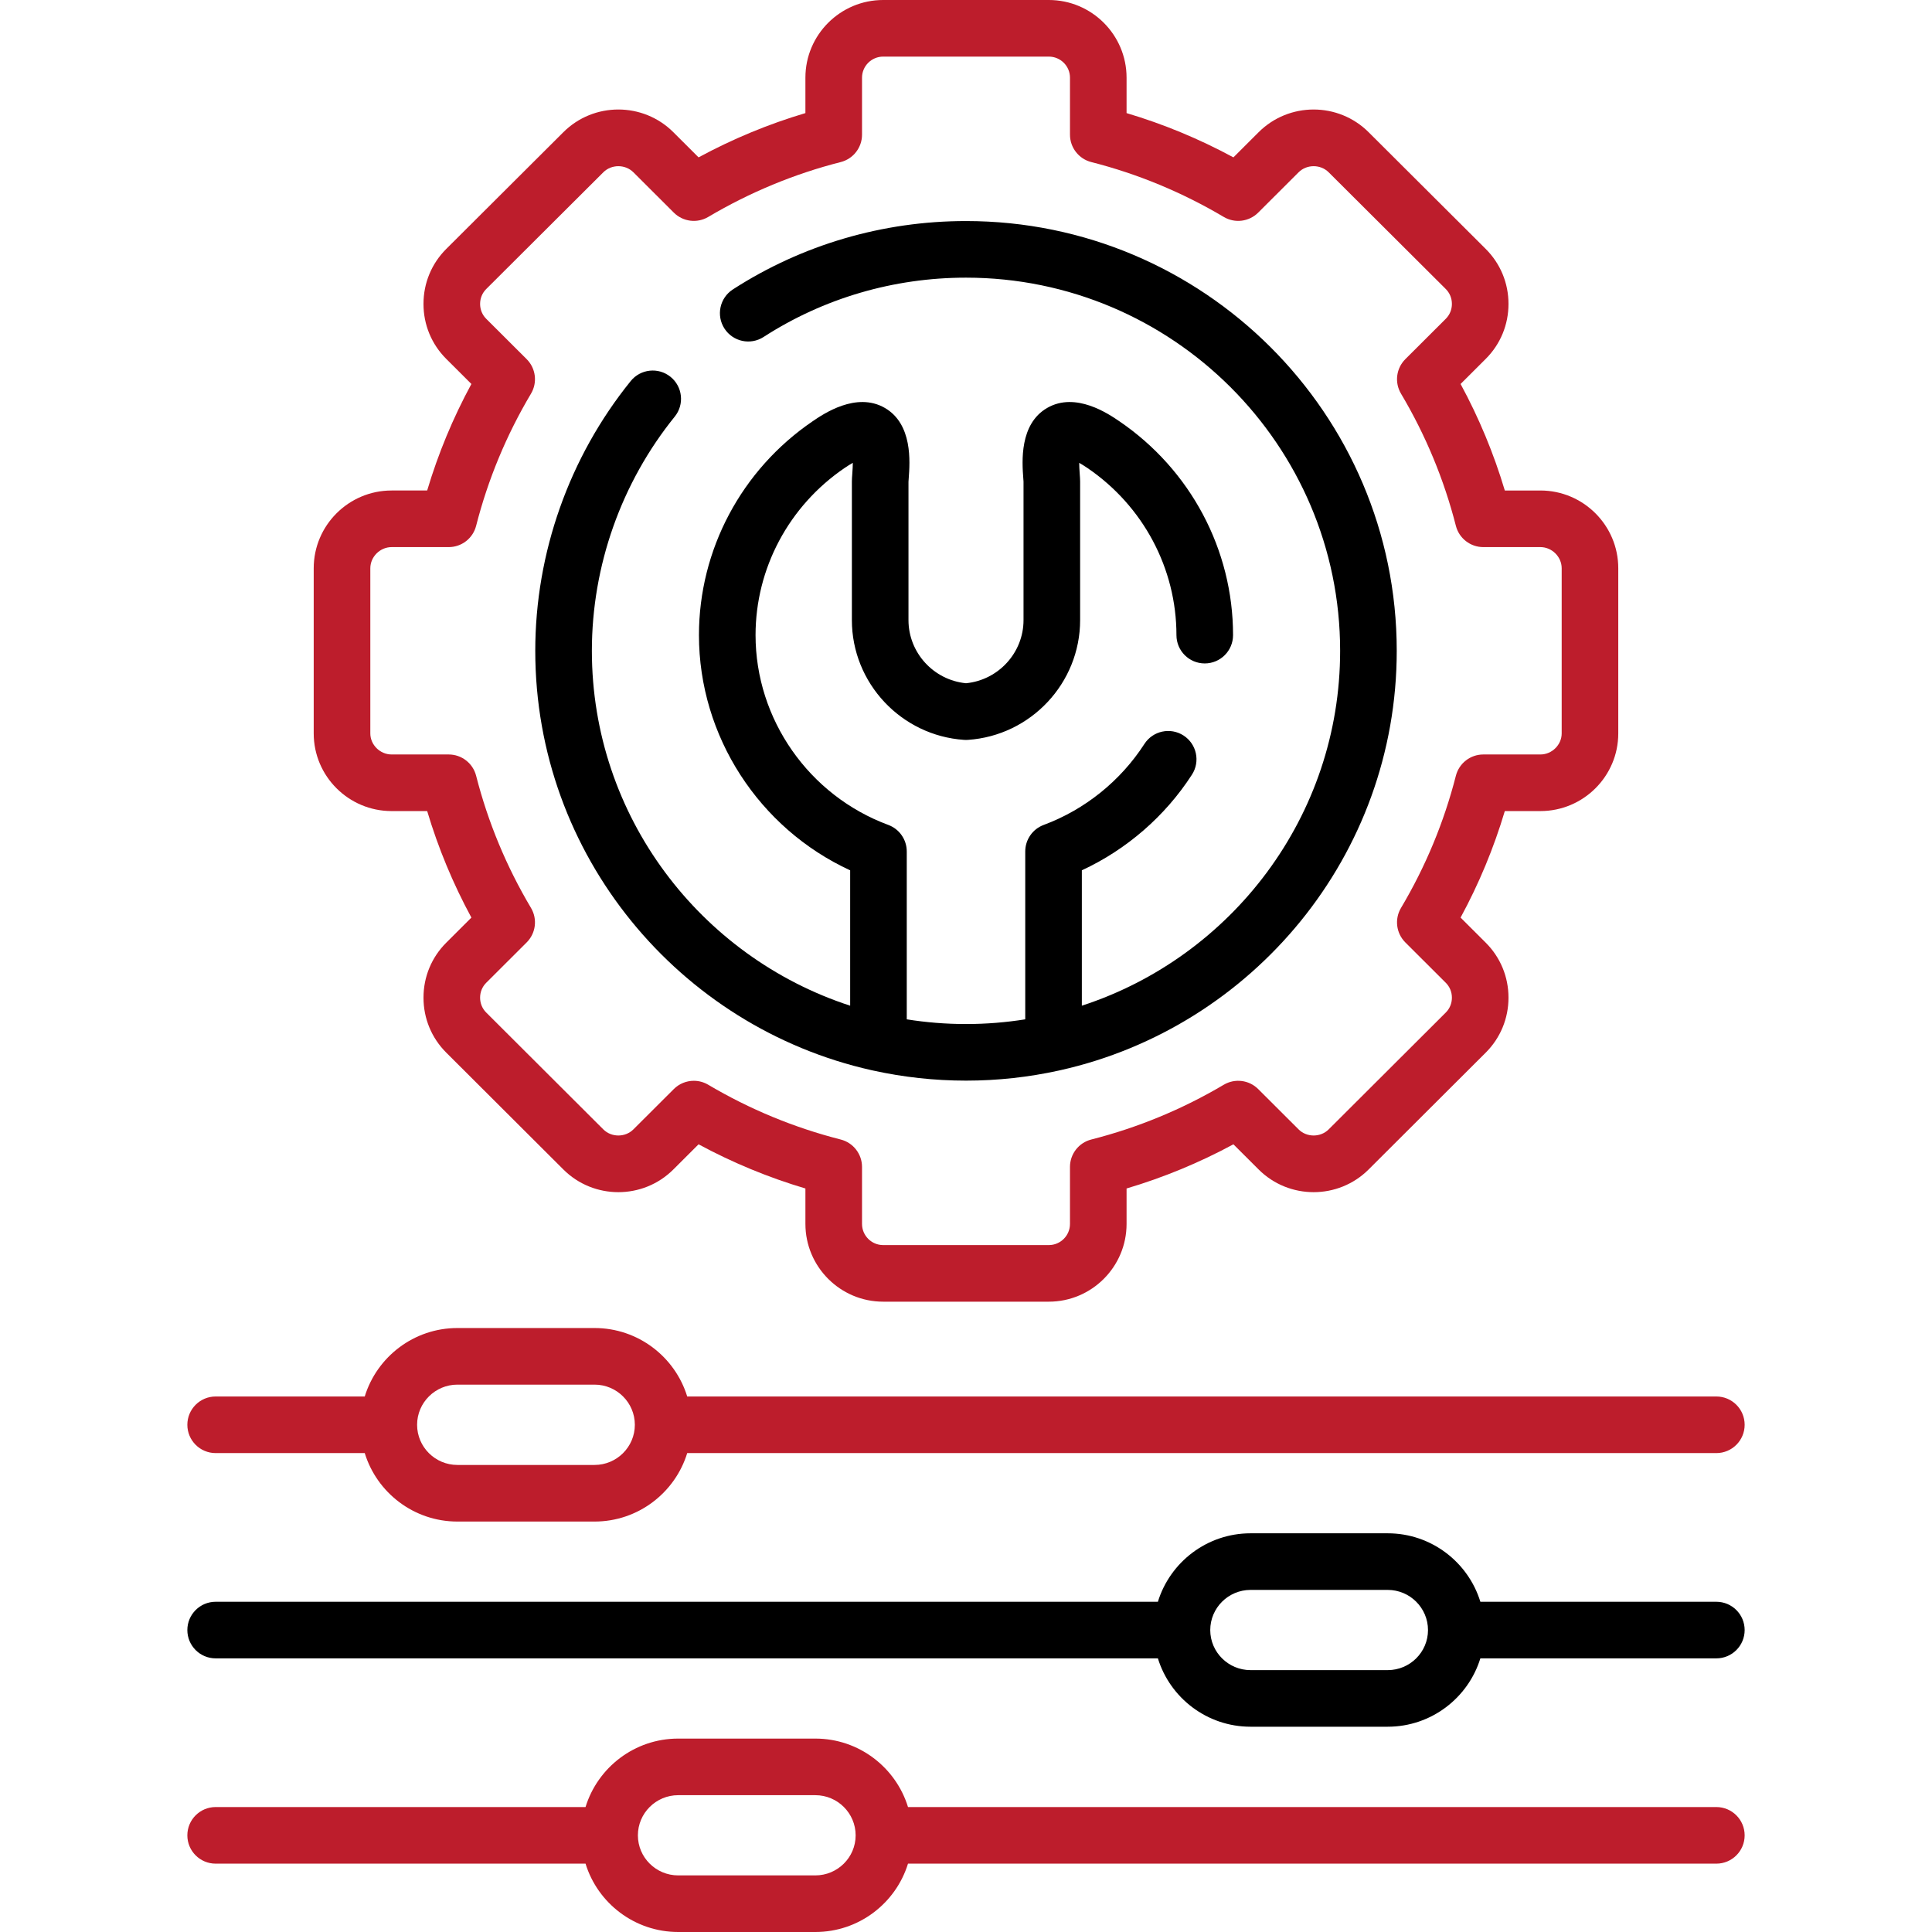
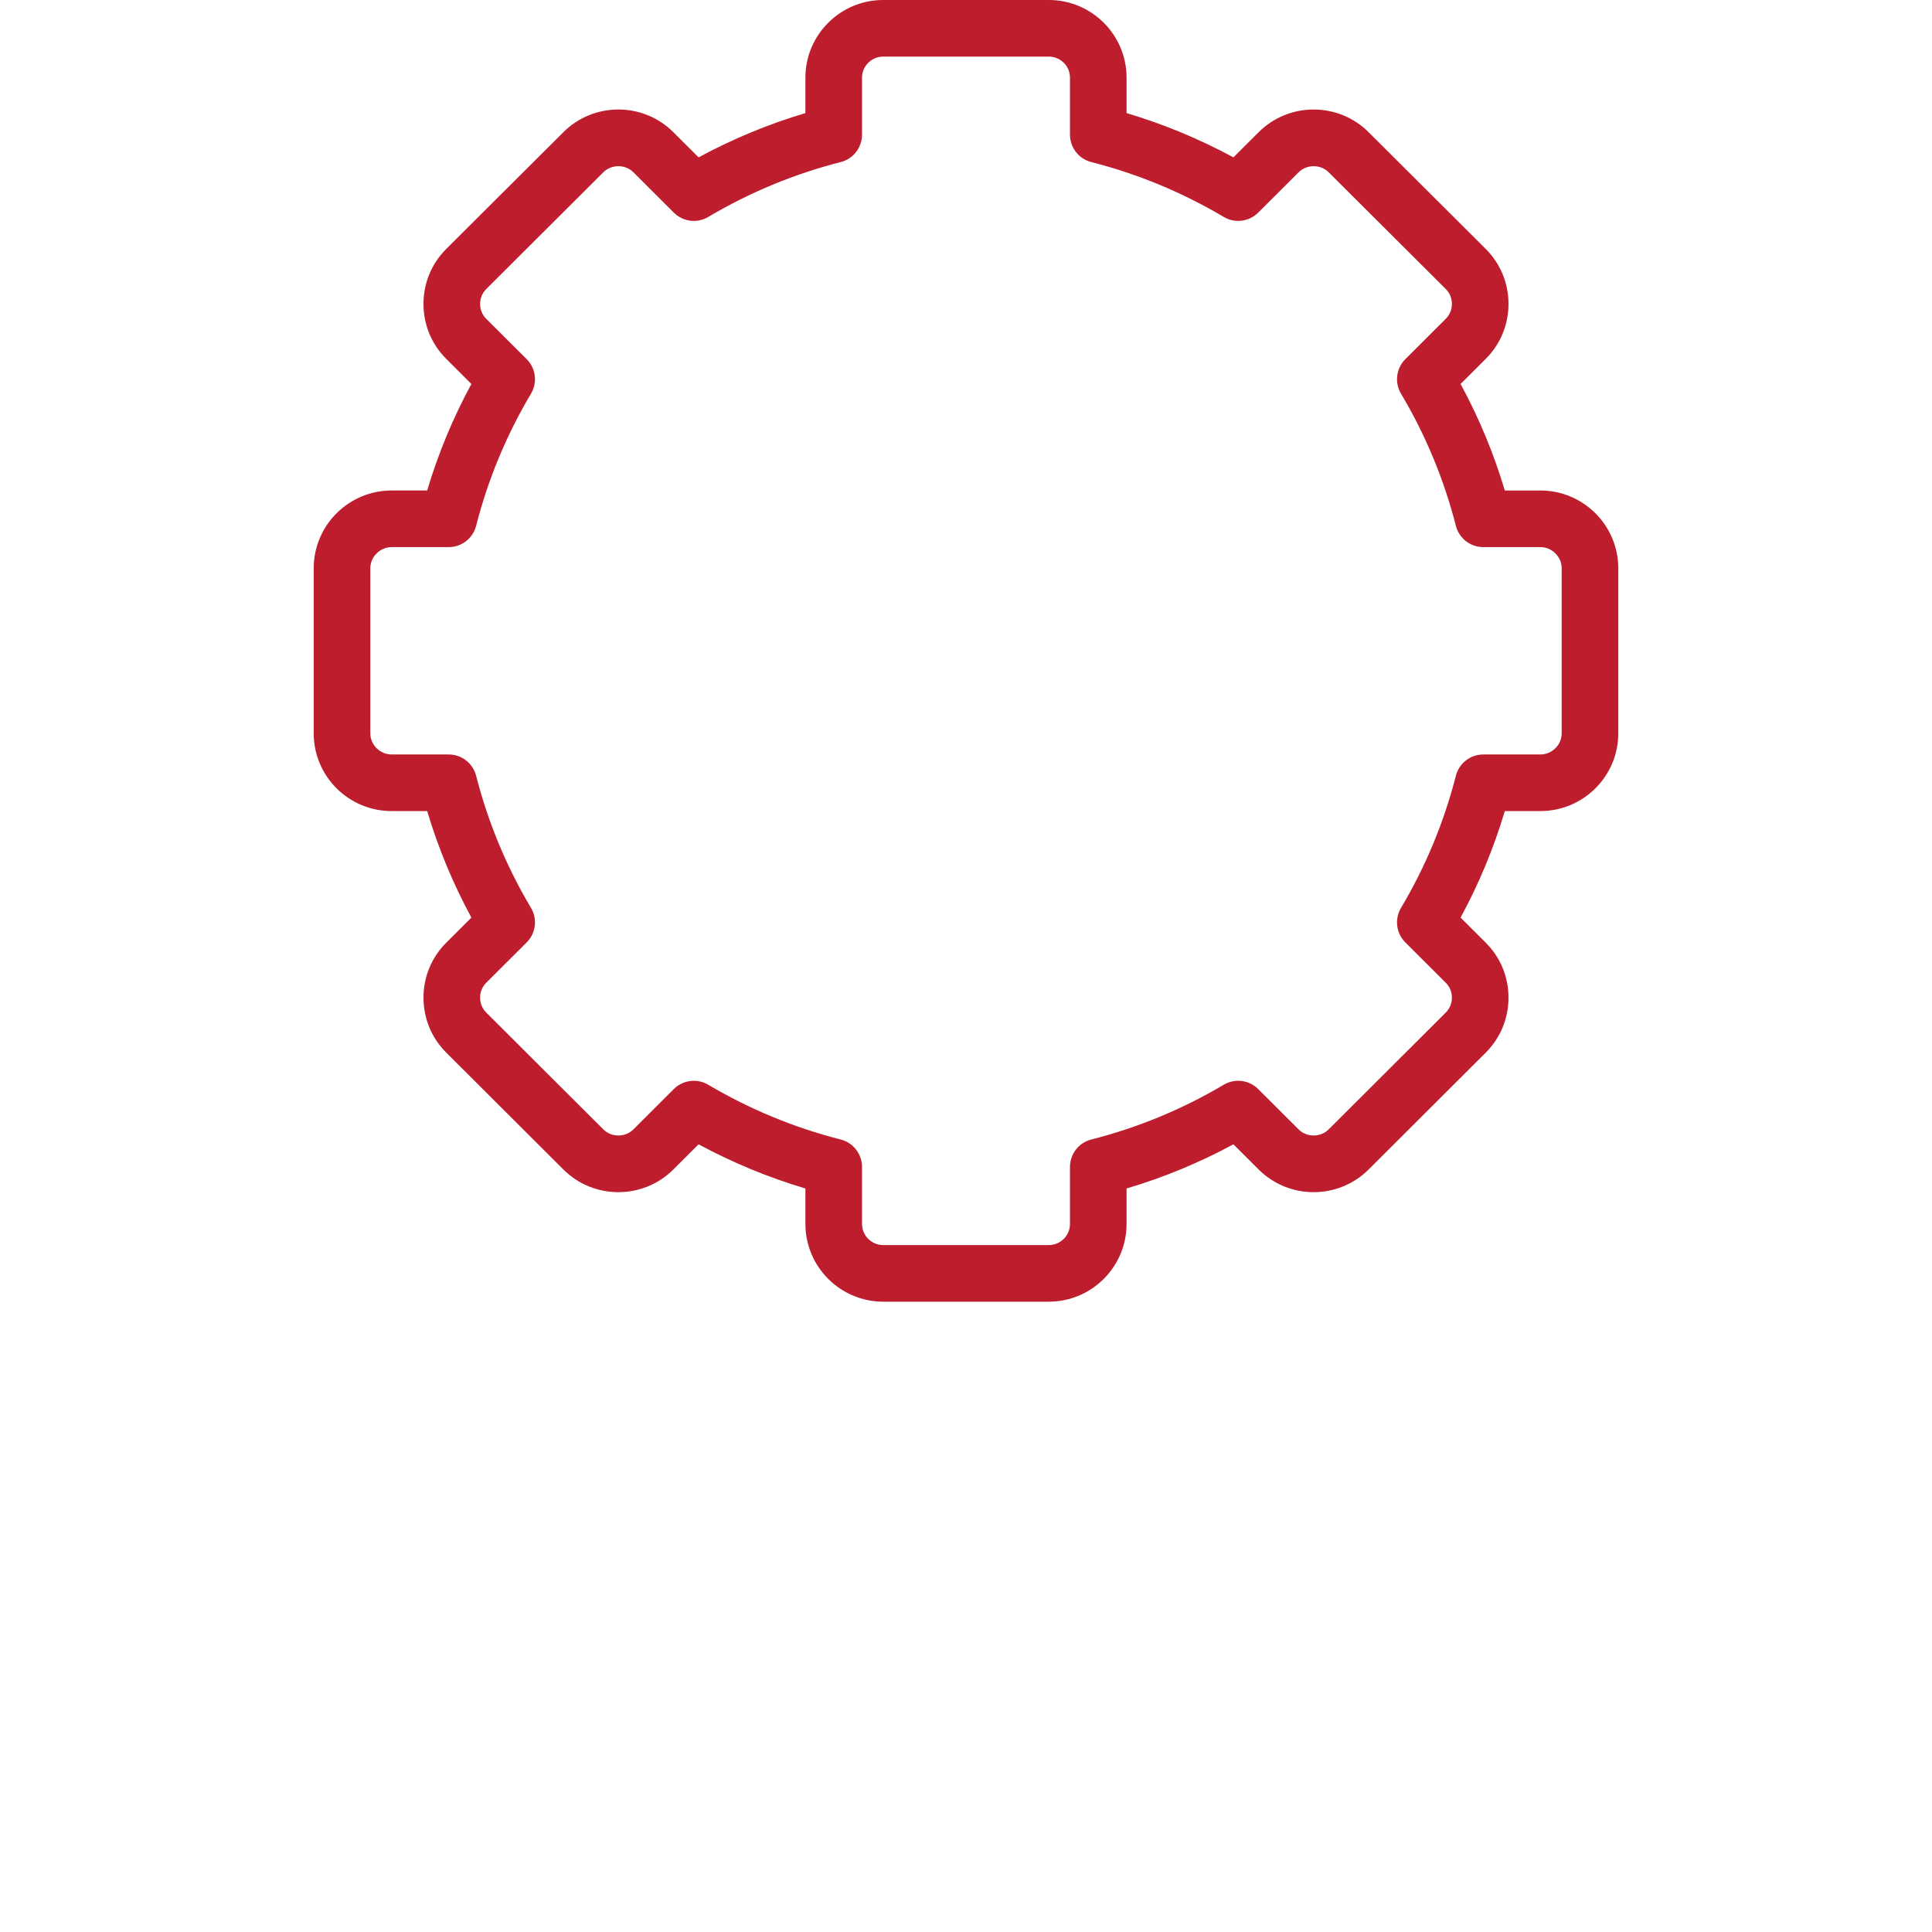
<svg xmlns="http://www.w3.org/2000/svg" id="Capa_1" enable-background="new 0 0 512 512" height="512" viewBox="0 0 512 512" width="512">
  <g>
    <g>
-       <path style="fill:#bd1d2c" d="m57.15 385.084h39.51c3.22 10.491 13.011 18.143 24.56 18.143h36.338c11.549 0 21.339-7.651 24.56-18.143h272.732c4.143 0 7.5-3.357 7.5-7.5s-3.357-7.5-7.5-7.5h-272.732c-3.22-10.491-13.011-18.143-24.56-18.143h-36.338c-11.549 0-21.34 7.651-24.56 18.143h-39.51c-4.142 0-7.5 3.357-7.5 7.5s3.358 7.5 7.5 7.5zm64.07-18.143h36.338c5.891 0 10.683 4.774 10.683 10.643s-4.792 10.643-10.683 10.643h-36.338c-5.891 0-10.684-4.774-10.684-10.643s4.793-10.643 10.684-10.643z" />
-       <path d="m454.85 424.484h-62.538c-3.22-10.491-13.011-18.143-24.56-18.143h-36.338c-11.549 0-21.34 7.651-24.56 18.143h-249.704c-4.142 0-7.5 3.357-7.5 7.5s3.358 7.5 7.5 7.5h249.705c3.223 10.476 13.012 18.115 24.558 18.115h36.338c11.546 0 21.335-7.639 24.558-18.115h62.541c4.143 0 7.5-3.357 7.5-7.5s-3.358-7.5-7.5-7.5zm-87.099 18.116h-36.338c-5.891 0-10.684-4.762-10.684-10.615 0-5.868 4.793-10.643 10.684-10.643h36.338c5.891 0 10.684 4.774 10.684 10.643 0 5.853-4.793 10.615-10.684 10.615z" />
-       <path style="fill:#bd1d2c" d="m454.85 478.886h-214.219c-3.22-10.492-13.011-18.144-24.56-18.144h-36.338c-11.549 0-21.34 7.652-24.56 18.144h-98.023c-4.142 0-7.5 3.357-7.5 7.5s3.358 7.5 7.5 7.5h98.024c3.223 10.475 13.012 18.114 24.558 18.114h36.338c11.546 0 21.335-7.639 24.558-18.114h214.222c4.143 0 7.5-3.357 7.5-7.5s-3.358-7.5-7.5-7.5zm-238.78 18.114h-36.338c-5.891 0-10.684-4.762-10.684-10.614 0-5.869 4.792-10.644 10.684-10.644h36.338c5.891 0 10.684 4.774 10.684 10.644 0 5.852-4.793 10.614-10.684 10.614z" />
-       <path d="m230.965 283.611c.171.043.343.082.519.113 7.9 1.732 16.102 2.654 24.516 2.654s16.616-.922 24.517-2.654c.175-.031.346-.07.516-.112 50.941-11.419 89.117-56.915 89.117-111.147 0-62.796-51.207-113.884-114.149-113.884-22.046 0-43.41 6.265-61.78 18.118-3.48 2.245-4.481 6.888-2.236 10.368 2.246 3.479 6.888 4.481 10.369 2.235 15.939-10.284 34.49-15.721 53.646-15.721 54.671 0 99.149 44.359 99.149 98.884 0 43.855-28.76 81.129-68.45 94.054v-35.88c11.844-5.482 22.08-14.343 29.185-25.357 2.245-3.48 1.243-8.123-2.237-10.368-3.481-2.243-8.122-1.243-10.368 2.237-6.32 9.799-15.799 17.421-26.688 21.462-2.939 1.091-4.891 3.896-4.891 7.031v44.49c-5.115.815-10.358 1.245-15.699 1.245-5.342 0-10.584-.429-15.7-1.245v-44.49c0-3.138-1.953-5.943-4.895-7.033-21.041-7.793-35.177-28.006-35.177-50.297 0-17.666 8.812-34.219 23.576-44.282.857-.585 1.587-1.033 2.2-1.377-.01.832-.058 1.825-.144 2.976-.058.775-.104 1.387-.104 1.989v36.713c0 16.675 13.063 30.616 29.74 31.74.335.021.673.021 1.008 0 16.677-1.124 29.739-15.065 29.739-31.74v-36.713c0-.603-.046-1.214-.104-1.988-.086-1.151-.134-2.145-.144-2.977.613.344 1.345.794 2.204 1.38 14.76 10.061 23.571 26.613 23.571 44.279 0 4.143 3.357 7.5 7.5 7.5s7.5-3.357 7.5-7.5c0-22.631-11.261-43.817-30.12-56.671-2.862-1.955-11.575-7.902-19.13-3.546-7.412 4.275-6.661 14.349-6.34 18.649.028.379.056.695.062.873v36.713c0 8.643-6.655 15.896-15.243 16.732-8.588-.836-15.244-8.09-15.244-16.732v-36.66c.006-.23.034-.547.063-.926.321-4.301 1.072-14.374-6.339-18.649-7.555-4.355-16.268 1.592-19.127 3.543-18.862 12.856-30.124 34.043-30.124 56.674 0 26.768 15.901 51.187 40.072 62.332v35.873c-39.69-12.925-68.45-50.199-68.45-94.054 0-22.506 7.799-44.543 21.959-62.055 2.605-3.221 2.105-7.943-1.116-10.548-3.22-2.603-7.943-2.106-10.547 1.116-16.313 20.172-25.296 45.56-25.296 71.486-.001 54.232 38.174 99.728 89.114 111.147z" />
      <path style="fill:#bd1d2c" d="m103.778 214.943h9.429c2.917 9.781 6.843 19.238 11.72 28.228l-6.667 6.652c-3.887 3.879-6.028 9.051-6.029 14.564s2.141 10.688 6.029 14.567l31.037 30.967c8.037 8.021 21.113 8.02 29.149.001l6.684-6.669c9.018 4.873 18.502 8.795 28.314 11.707v9.389c0 11.364 9.246 20.609 20.61 20.609h43.891c11.364 0 20.61-9.245 20.61-20.609v-9.389c9.813-2.913 19.298-6.834 28.314-11.707l6.684 6.668c8.036 8.02 21.112 8.021 29.148.001l31.039-30.969c3.888-3.879 6.028-9.053 6.028-14.566s-2.142-10.686-6.029-14.564l-6.667-6.652c4.877-8.99 8.804-18.445 11.721-28.228h9.429c11.38 0 20.639-9.232 20.639-20.581v-43.766c0-11.364-9.259-20.609-20.639-20.609h-9.429c-2.917-9.781-6.844-19.238-11.721-28.228l6.668-6.653c3.888-3.879 6.028-9.053 6.028-14.566s-2.142-10.686-6.031-14.566l-31.036-30.938c-8.036-8.019-21.112-8.018-29.148.001l-6.683 6.668c-9.047-4.894-18.531-8.824-28.315-11.733v-9.39c.001-11.35-9.245-20.582-20.61-20.582h-43.891c-11.364 0-20.61 9.232-20.61 20.581v9.39c-9.784 2.909-19.269 6.84-28.315 11.733l-6.683-6.669c-8.037-8.017-21.113-8.019-29.146-.002l-31.04 30.942c-3.887 3.879-6.028 9.051-6.029 14.564s2.141 10.688 6.029 14.567l6.667 6.652c-4.878 8.99-8.804 18.445-11.72 28.228h-9.429c-11.38 0-20.639 9.245-20.639 20.609v43.766c0 11.35 9.258 20.582 20.639 20.582zm-5.639-64.346c0-3.041 2.583-5.609 5.639-5.609h15.134c3.427 0 6.418-2.323 7.267-5.645 3.14-12.295 8.033-24.077 14.541-35.019 1.755-2.951 1.282-6.718-1.148-9.144l-10.716-10.691c-1.047-1.045-1.624-2.447-1.624-3.948s.577-2.902 1.621-3.944l31.04-30.942c2.157-2.152 5.803-2.151 7.959-.001l10.716 10.693c2.423 2.418 6.175 2.89 9.12 1.145 11.023-6.528 22.834-11.421 35.106-14.541 3.325-.845 5.652-3.838 5.652-7.269v-15.101c0-3.077 2.517-5.581 5.61-5.581h43.891c3.094 0 5.61 2.504 5.61 5.581v15.101c0 3.431 2.327 6.424 5.651 7.269 12.272 3.121 24.084 8.013 35.106 14.541 2.945 1.743 6.695 1.274 9.12-1.145l10.715-10.692c2.158-2.152 5.802-2.152 7.962.002l31.036 30.938c1.047 1.044 1.623 2.445 1.623 3.946s-.576 2.903-1.623 3.947l-10.717 10.693c-2.432 2.426-2.904 6.192-1.148 9.144 6.508 10.941 11.4 22.724 14.541 35.02.848 3.32 3.84 5.644 7.267 5.644h15.134c3.057 0 5.639 2.568 5.639 5.609v43.766c0 3.025-2.582 5.581-5.639 5.581h-15.134c-3.427 0-6.418 2.323-7.267 5.644-3.142 12.297-8.033 24.079-14.541 35.02-1.756 2.951-1.283 6.718 1.148 9.144l10.717 10.692c1.047 1.044 1.623 2.445 1.623 3.946s-.576 2.903-1.623 3.947l-31.039 30.969c-2.157 2.152-5.803 2.152-7.958-.001l-10.716-10.692c-2.423-2.417-6.175-2.889-9.12-1.144-10.967 6.495-22.778 11.378-35.106 14.513-3.324.845-5.651 3.838-5.651 7.269v15.101c0 3.093-2.517 5.609-5.61 5.609h-43.891c-3.093 0-5.61-2.517-5.61-5.609v-15.101c0-3.431-2.327-6.424-5.652-7.269-12.327-3.135-24.138-8.018-35.106-14.513-1.188-.704-2.508-1.047-3.819-1.047-1.937 0-3.855.749-5.3 2.19l-10.717 10.693c-2.157 2.152-5.802 2.153-7.959-.001l-31.037-30.967c-1.047-1.045-1.624-2.447-1.624-3.948s.577-2.902 1.624-3.946l10.716-10.692c2.431-2.426 2.904-6.192 1.148-9.144-6.508-10.941-11.4-22.723-14.541-35.02-.848-3.32-3.839-5.644-7.267-5.644h-15.134c-3.057 0-5.639-2.556-5.639-5.581z" />
    </g>
  </g>
</svg>